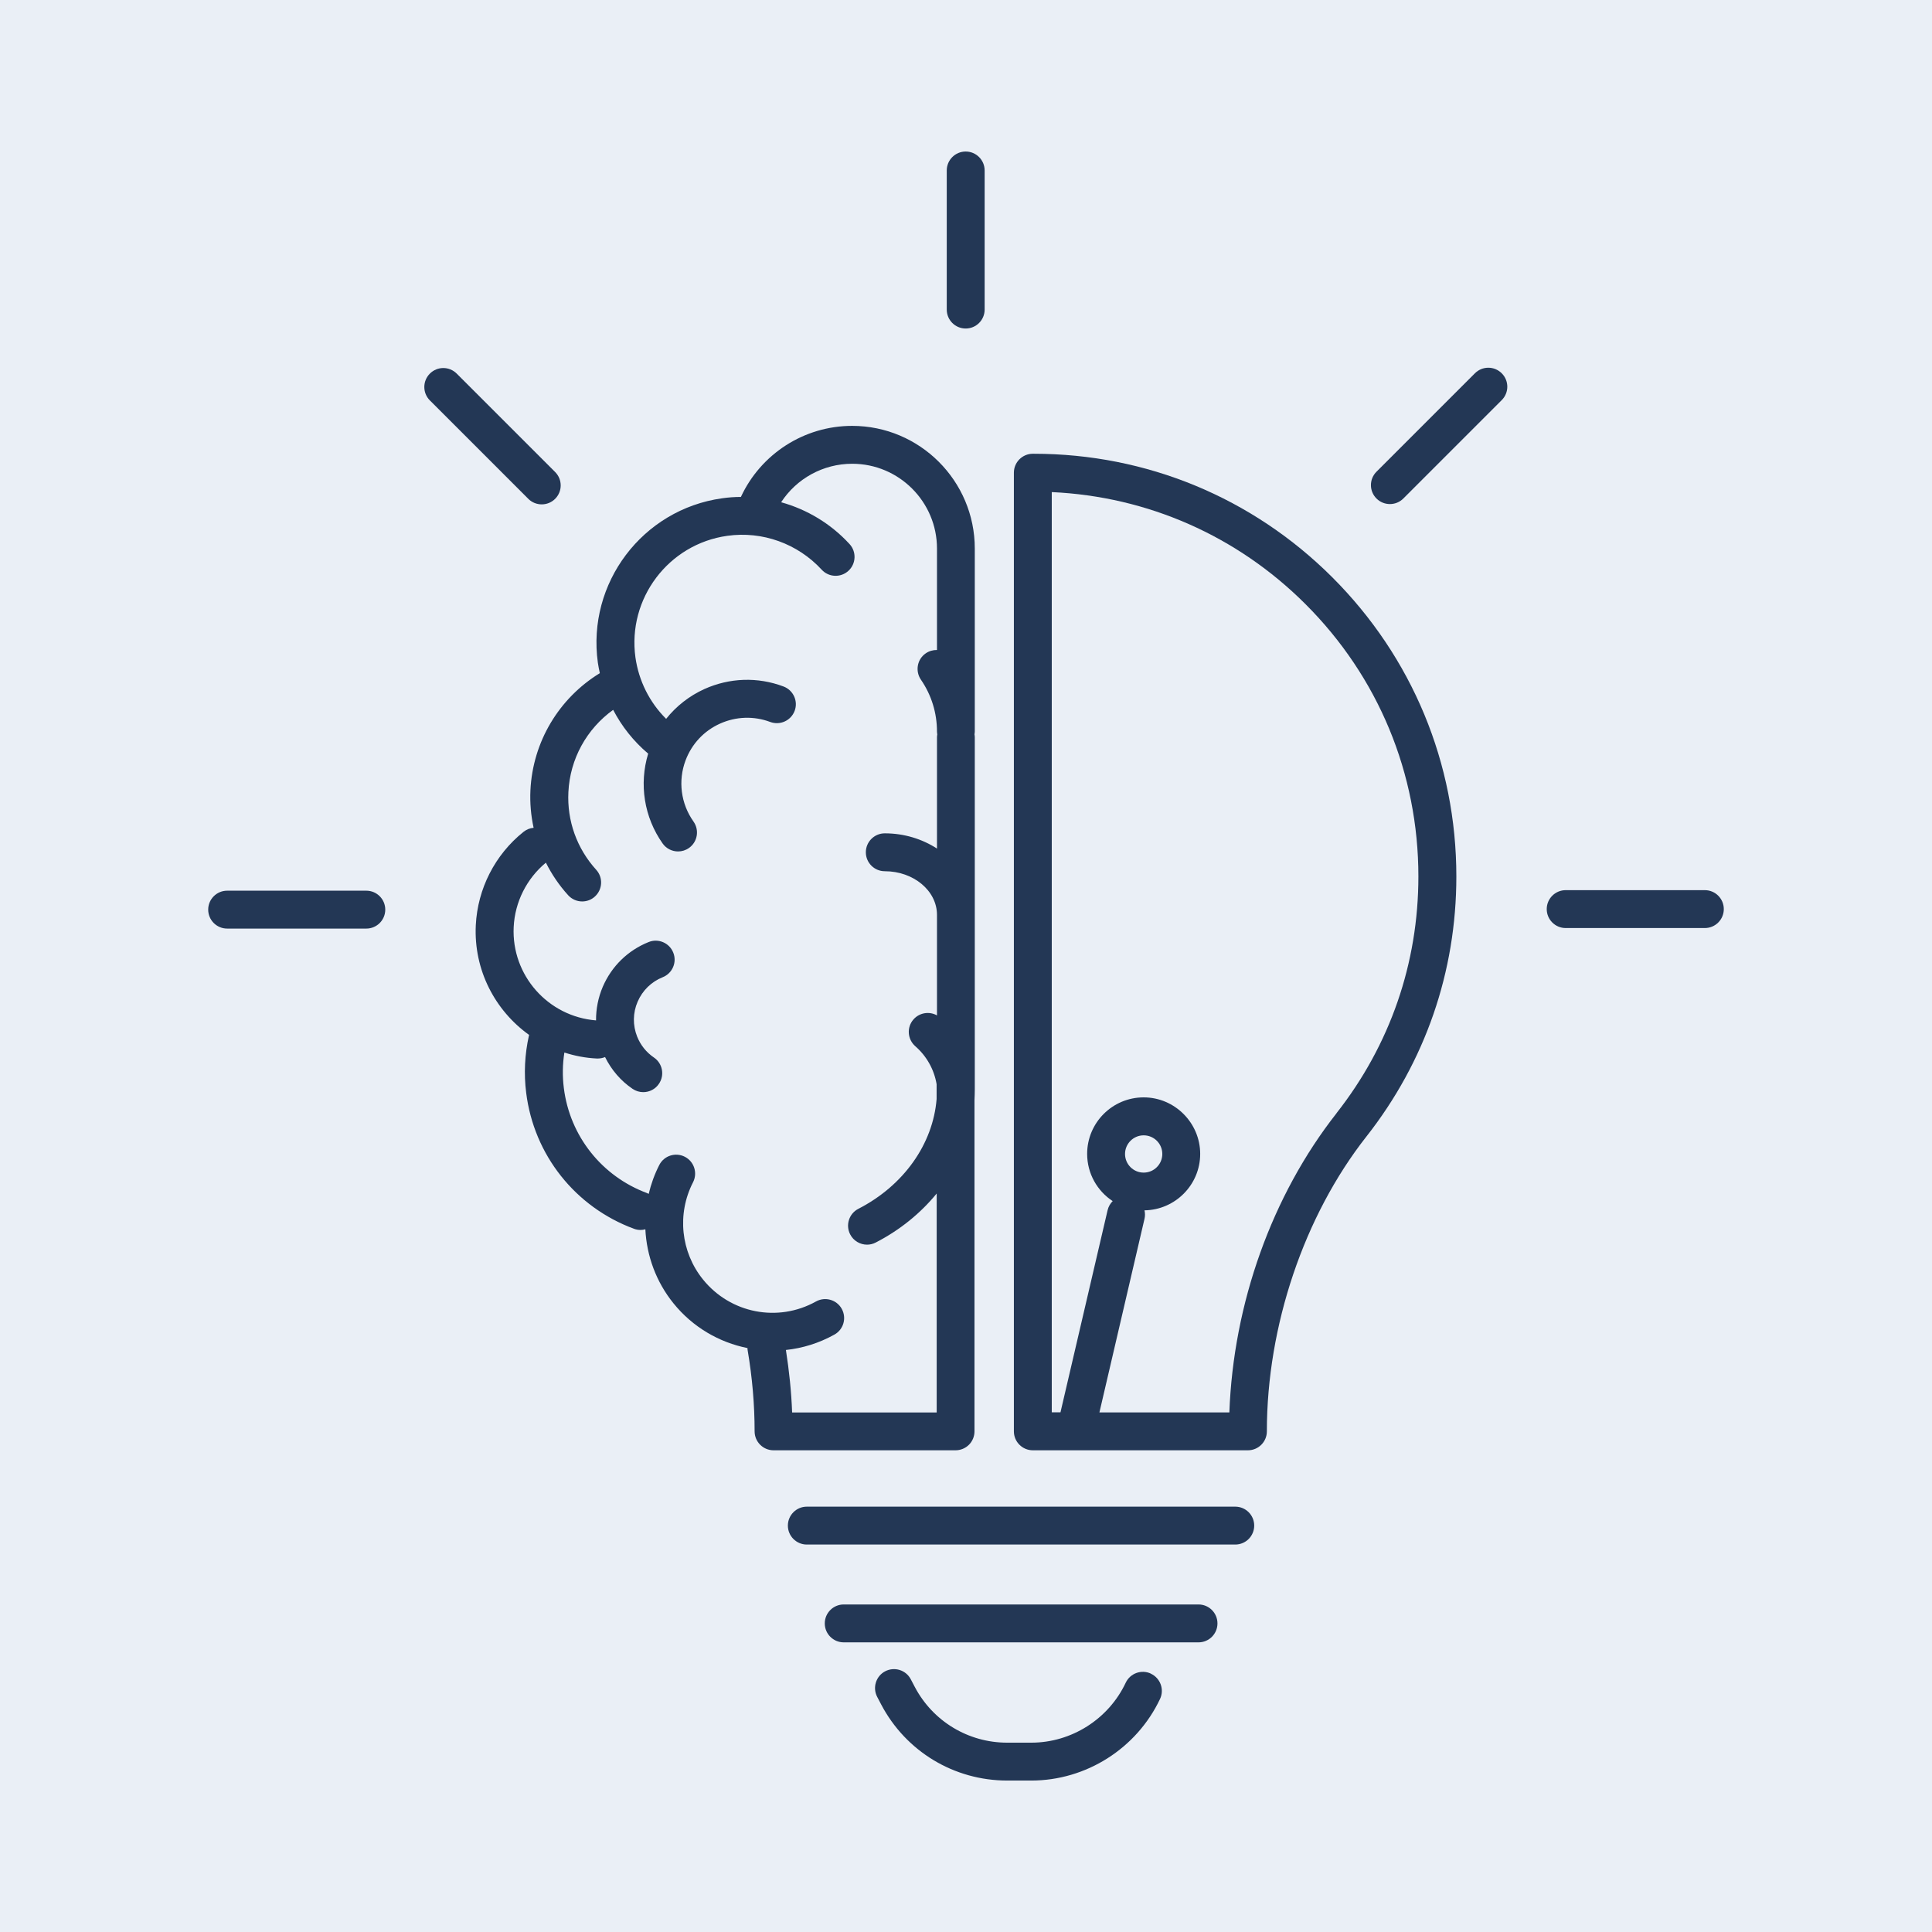
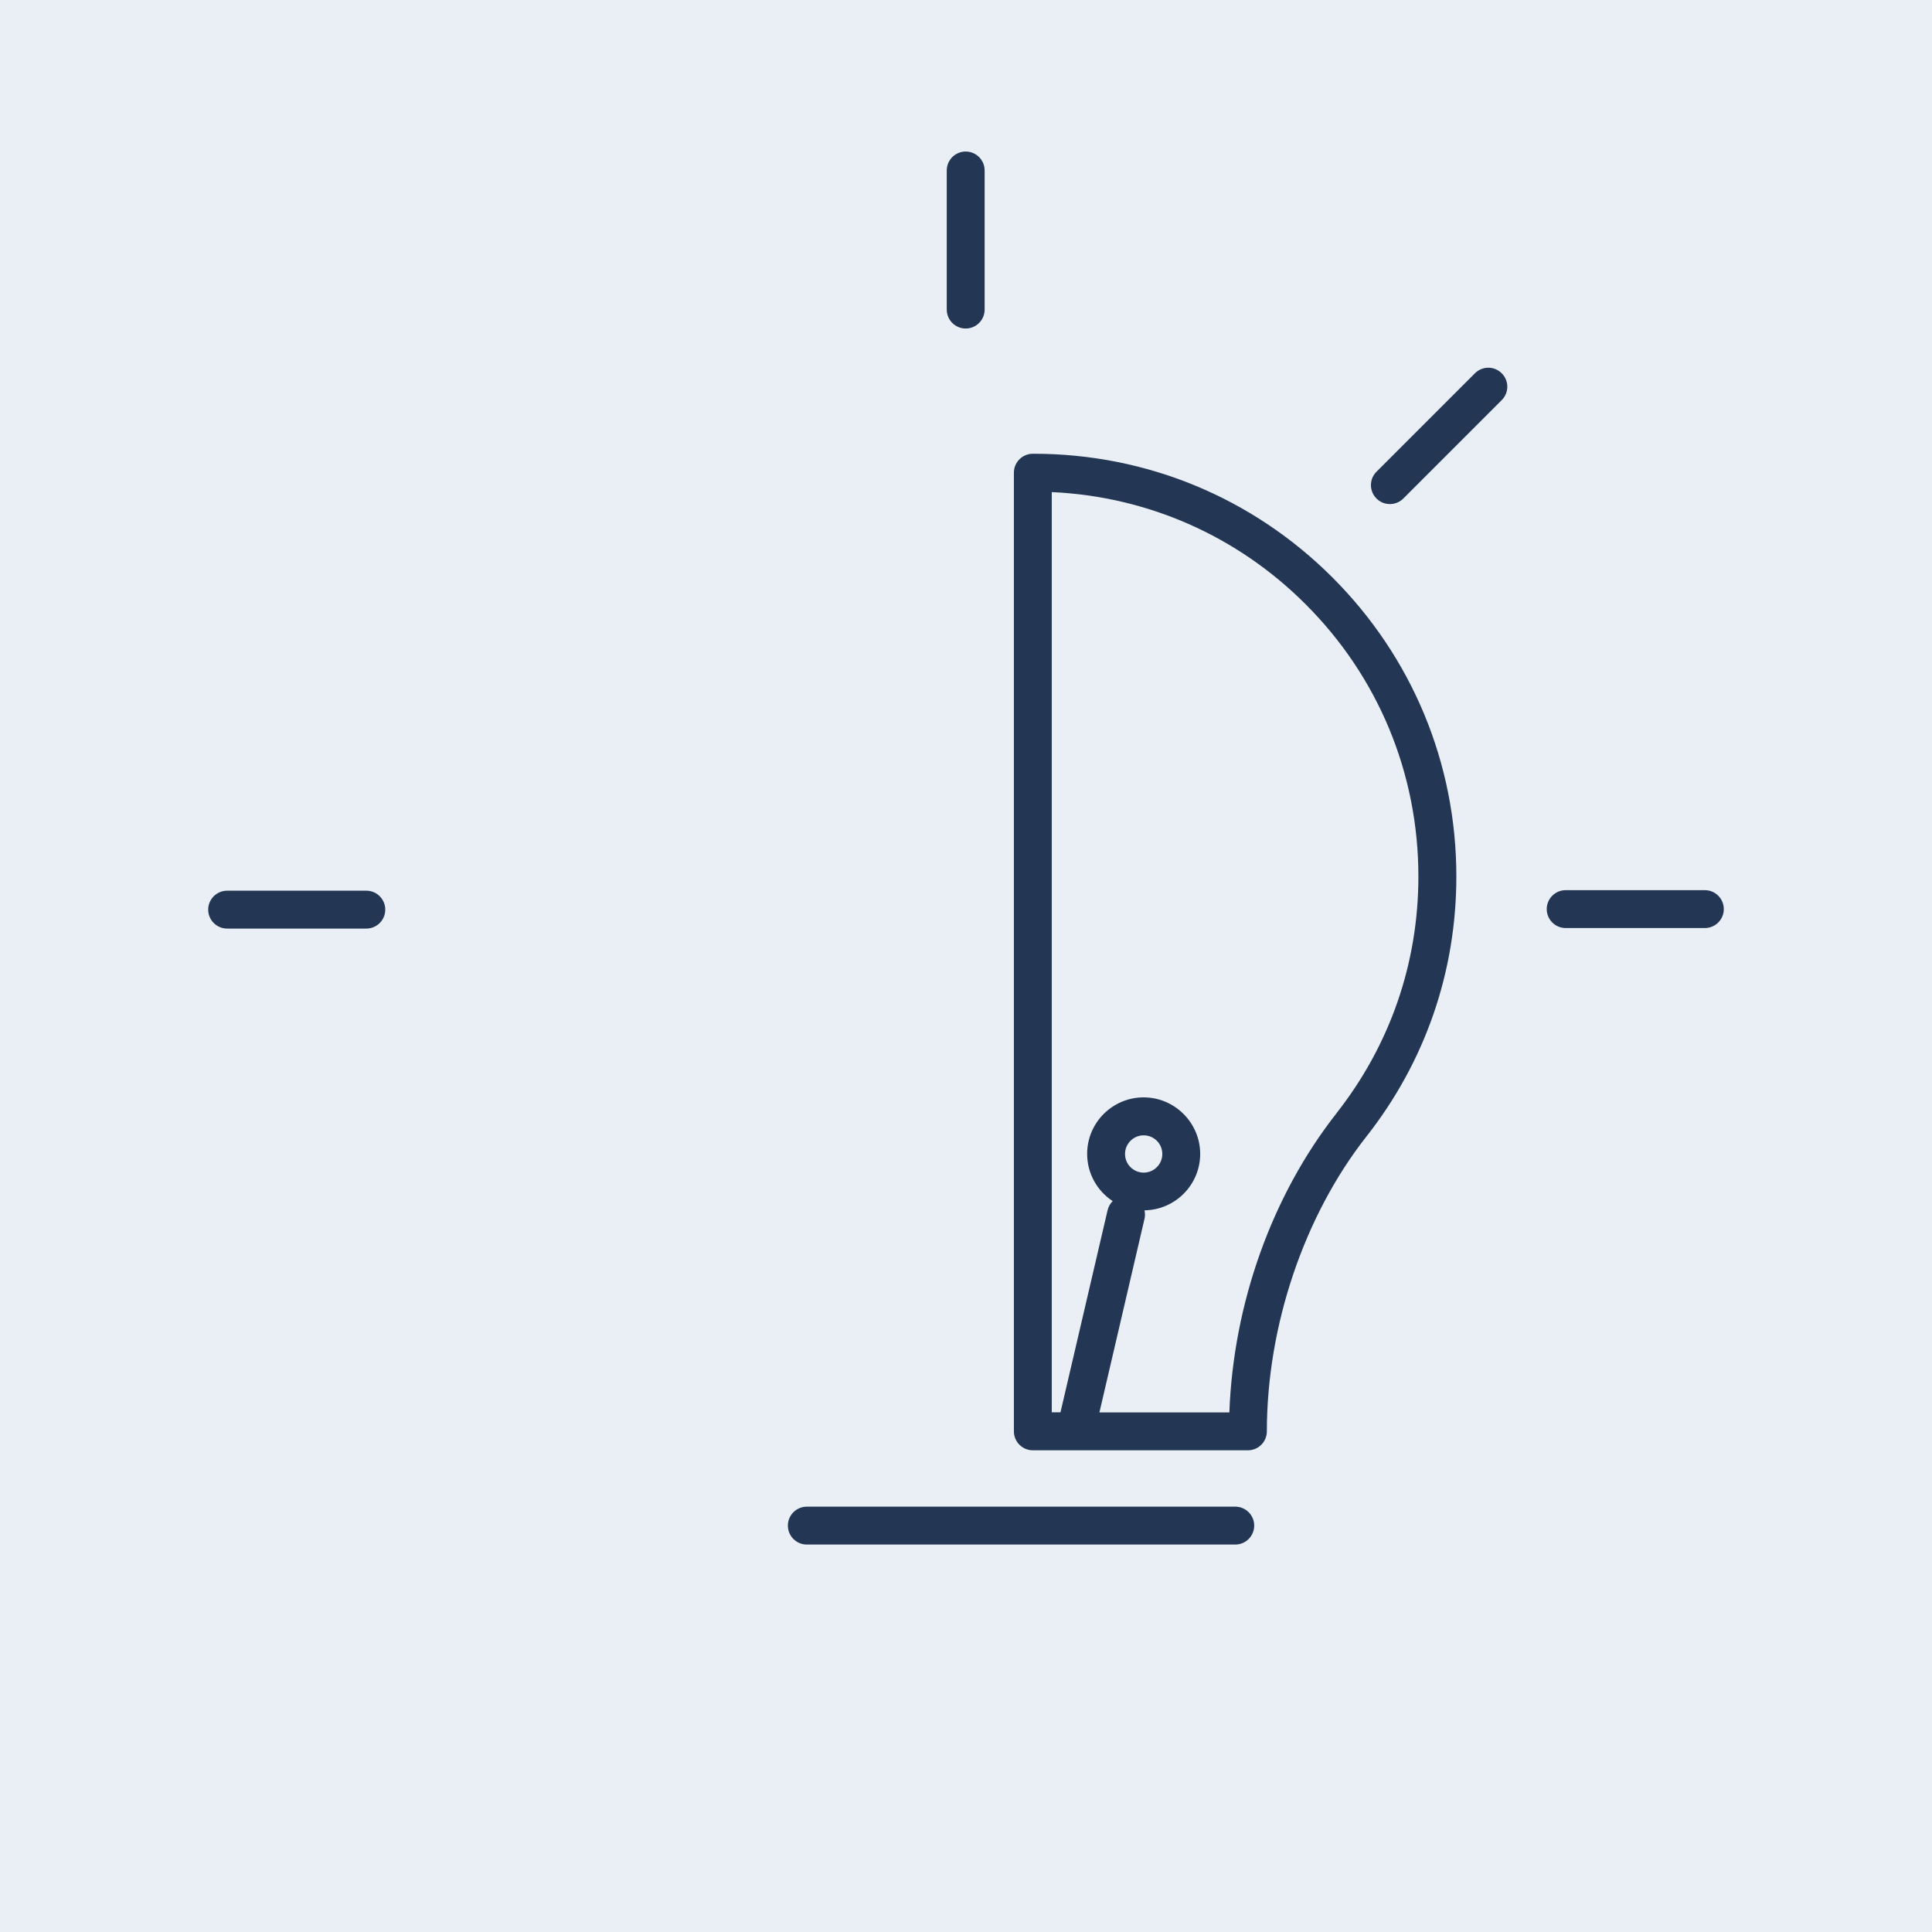
<svg xmlns="http://www.w3.org/2000/svg" id="Ebene_1" viewBox="0 0 255 255">
  <defs>
    <style>.cls-1{fill:#eaeff6;}.cls-2{fill:#233755;}</style>
  </defs>
  <rect class="cls-1" width="255" height="255" />
  <g>
    <path class="cls-2" d="M127.46,43.36c1.38,0,2.5-1.12,2.5-2.5V22.5c0-1.38-1.12-2.5-2.5-2.5s-2.5,1.12-2.5,2.5v18.36c0,1.38,1.12,2.5,2.5,2.5Z" />
-     <path class="cls-2" d="M71.5,66.57c.64,0,1.28-.24,1.77-.73,.98-.98,.98-2.56,0-3.54l-12.99-12.99c-.98-.98-2.56-.98-3.54,0-.98,.98-.98,2.56,0,3.54l12.99,12.99c.49,.49,1.13,.73,1.77,.73Z" />
    <path class="cls-2" d="M48.34,117.56H29.98c-1.38,0-2.5,1.12-2.5,2.5s1.12,2.5,2.5,2.5h18.37c1.38,0,2.5-1.12,2.5-2.5s-1.12-2.5-2.5-2.5Z" />
    <path class="cls-2" d="M225.02,117.49h-18.37c-1.38,0-2.5,1.12-2.5,2.5s1.12,2.5,2.5,2.5h18.37c1.38,0,2.5-1.12,2.5-2.5s-1.12-2.5-2.5-2.5Z" />
    <path class="cls-2" d="M194.67,49.27l-12.99,12.99c-.98,.98-.98,2.56,0,3.54,.49,.49,1.13,.73,1.77,.73s1.28-.24,1.77-.73l12.99-12.99c.98-.98,.98-2.56,0-3.54-.98-.98-2.56-.98-3.54,0Z" />
    <path class="cls-2" d="M163.04,198.86h-56.55c-1.38,0-2.5,1.12-2.5,2.5s1.12,2.5,2.5,2.5h56.55c1.38,0,2.5-1.12,2.5-2.5s-1.12-2.5-2.5-2.5Z" />
-     <path class="cls-2" d="M158.19,211.77h-46.83c-1.38,0-2.5,1.12-2.5,2.5s1.12,2.5,2.5,2.5h46.83c1.38,0,2.5-1.12,2.5-2.5s-1.12-2.5-2.5-2.5Z" />
-     <path class="cls-2" d="M151.91,220.9c-1.25-.59-2.74-.05-3.33,1.2-2.26,4.8-7.16,7.91-12.46,7.91h-3.19c-5.13,0-9.8-2.82-12.19-7.36l-.53-1.01c-.64-1.22-2.15-1.69-3.38-1.05-1.22,.64-1.69,2.16-1.05,3.38l.53,1.01c3.26,6.19,9.62,10.03,16.62,10.03h3.19c7.23,0,13.9-4.23,16.99-10.77,.59-1.25,.05-2.74-1.2-3.33Z" />
-     <path class="cls-2" d="M127.89,190.69c.47-.47,.73-1.11,.73-1.77v-43.71c.02-.47,.04-.95,.04-1.43v-46.49c0-.13-.02-.25-.04-.37,.02-.12,.04-.24,.04-.37v-24.15c0-8.93-7.26-16.19-16.19-16.19-6.34,0-12.05,3.71-14.68,9.38-.83,0-1.66,.06-2.49,.18-10.5,1.47-17.85,11.2-16.39,21.7,.07,.47,.16,.92,.26,1.38-5.39,3.3-8.85,9.05-9.16,15.45-.08,1.69,.07,3.35,.42,4.96-.48,.04-.94,.22-1.34,.54-3.76,3.01-6.05,7.5-6.29,12.31-.29,5.92,2.54,11.27,7.04,14.49,0,.03-.02,.06-.03,.09-.55,2.47-.68,5.02-.36,7.55,1.02,8.19,6.47,15.07,14.22,17.94,.29,.11,.58,.16,.87,.16,.22,0,.43-.03,.64-.09,.17,3.5,1.42,6.94,3.71,9.77,2.55,3.16,6.04,5.16,9.77,5.91,0,.09,0,.19,.02,.28,.61,3.58,.92,7.18,.92,10.71,0,1.38,1.12,2.5,2.5,2.5h24.02c.66,0,1.3-.26,1.77-.73Zm-23.34-4.27c-.1-2.73-.39-5.49-.82-8.24,2.19-.23,4.37-.9,6.4-2.03,1.21-.67,1.64-2.19,.97-3.4-.67-1.21-2.2-1.64-3.4-.97-5.02,2.8-11.29,1.58-14.91-2.9-2.94-3.63-3.46-8.67-1.32-12.83,.63-1.23,.15-2.74-1.08-3.37-1.23-.63-2.74-.15-3.37,1.08-.63,1.23-1.09,2.51-1.4,3.82-.07-.03-.13-.07-.2-.1-5.99-2.22-10.21-7.54-11-13.87-.2-1.57-.17-3.15,.07-4.69,1.36,.44,2.79,.72,4.29,.79,.04,0,.08,0,.12,0,.34,0,.66-.07,.96-.19,.84,1.69,2.07,3.14,3.64,4.2,.43,.29,.92,.43,1.4,.43,.8,0,1.59-.38,2.07-1.1,.78-1.14,.48-2.7-.66-3.47-1-.68-1.76-1.63-2.21-2.75-.6-1.5-.58-3.14,.06-4.62,.64-1.48,1.81-2.63,3.31-3.23,1.28-.51,1.91-1.97,1.39-3.25-.51-1.28-1.97-1.91-3.25-1.39-2.74,1.1-4.88,3.19-6.05,5.9-.61,1.43-.9,2.93-.89,4.44-6.33-.5-11.18-5.95-10.87-12.33,.16-3.3,1.71-6.38,4.25-8.49,.77,1.54,1.75,2.99,2.94,4.3,.49,.54,1.17,.82,1.85,.82,.6,0,1.2-.21,1.68-.65,1.02-.93,1.1-2.51,.17-3.53-2.55-2.81-3.86-6.46-3.67-10.25,.21-4.39,2.42-8.35,5.91-10.86,1.14,2.19,2.69,4.15,4.62,5.78-1.22,4.03-.54,8.39,1.91,11.86,.49,.69,1.26,1.05,2.04,1.05,.5,0,1-.15,1.44-.46,1.13-.8,1.39-2.36,.59-3.49-1.67-2.36-2.06-5.38-1.04-8.08,.82-2.17,2.43-3.89,4.54-4.84s4.47-1.03,6.63-.22c1.29,.48,2.73-.17,3.22-1.46,.49-1.29-.17-2.73-1.46-3.22-3.42-1.29-7.13-1.16-10.46,.34-2,.91-3.71,2.26-5.04,3.93-2.19-2.18-3.61-5.01-4.05-8.1-1.08-7.77,4.36-14.98,12.13-16.06,4.62-.65,9.28,1.03,12.45,4.47,.93,1.02,2.52,1.08,3.53,.15,1.02-.93,1.08-2.52,.15-3.53-2.47-2.69-5.61-4.57-9.03-5.52,2.03-3.12,5.54-5.08,9.38-5.08,6.17,0,11.19,5.02,11.19,11.19v13.39c-.5-.01-1.03,.13-1.48,.44-1.14,.78-1.42,2.34-.64,3.48,1.39,2.02,2.12,4.39,2.12,6.85,0,.13,.02,.25,.04,.37-.02,.12-.04,.24-.04,.37v14.7c-1.95-1.26-4.32-2.01-6.89-2.01-1.38,0-2.5,1.12-2.5,2.5s1.12,2.5,2.5,2.5c3.8,0,6.89,2.58,6.89,5.76v13.27c-1.01-.57-2.32-.37-3.11,.54-.91,1.04-.79,2.62,.25,3.53,1.49,1.3,2.48,3.06,2.81,5.01v1.96c-.48,5.95-4.35,11.42-10.33,14.49-1.23,.63-1.71,2.14-1.08,3.37,.44,.86,1.32,1.36,2.23,1.36,.38,0,.78-.09,1.14-.28,3.21-1.65,5.93-3.88,8.05-6.47v28.9s-19.06,0-19.06,0Z" />
    <path class="cls-2" d="M136.44,59.89h-.12c-1.38,0-2.5,1.12-2.5,2.5v126.53c0,1.38,1.12,2.5,2.5,2.5h28.39c1.38,0,2.5-1.12,2.5-2.5,0-13.9,4.91-28.44,13.13-38.9,7.77-9.88,11.88-21.76,11.88-34.34,0-14.92-5.82-28.94-16.38-39.49-10.53-10.51-24.52-16.3-39.4-16.3Zm39.97,87.04c-8.53,10.85-13.62,25.12-14.15,39.49h-17.15l5.95-25.55c.09-.38,.08-.76,0-1.12,4.06-.06,7.35-3.38,7.35-7.45s-3.34-7.46-7.46-7.46-7.46,3.34-7.46,7.46c0,2.6,1.34,4.9,3.37,6.23-.32,.32-.56,.73-.67,1.2l-6.22,26.68h-1.15V64.95c12.65,.58,24.46,5.77,33.48,14.78,9.62,9.6,14.91,22.36,14.91,35.95,0,11.45-3.74,22.26-10.81,31.25Zm-27.92,5.38c0-1.35,1.1-2.46,2.46-2.46s2.46,1.1,2.46,2.46-1.1,2.46-2.46,2.46-2.46-1.1-2.46-2.46Z" />
  </g>
</svg>